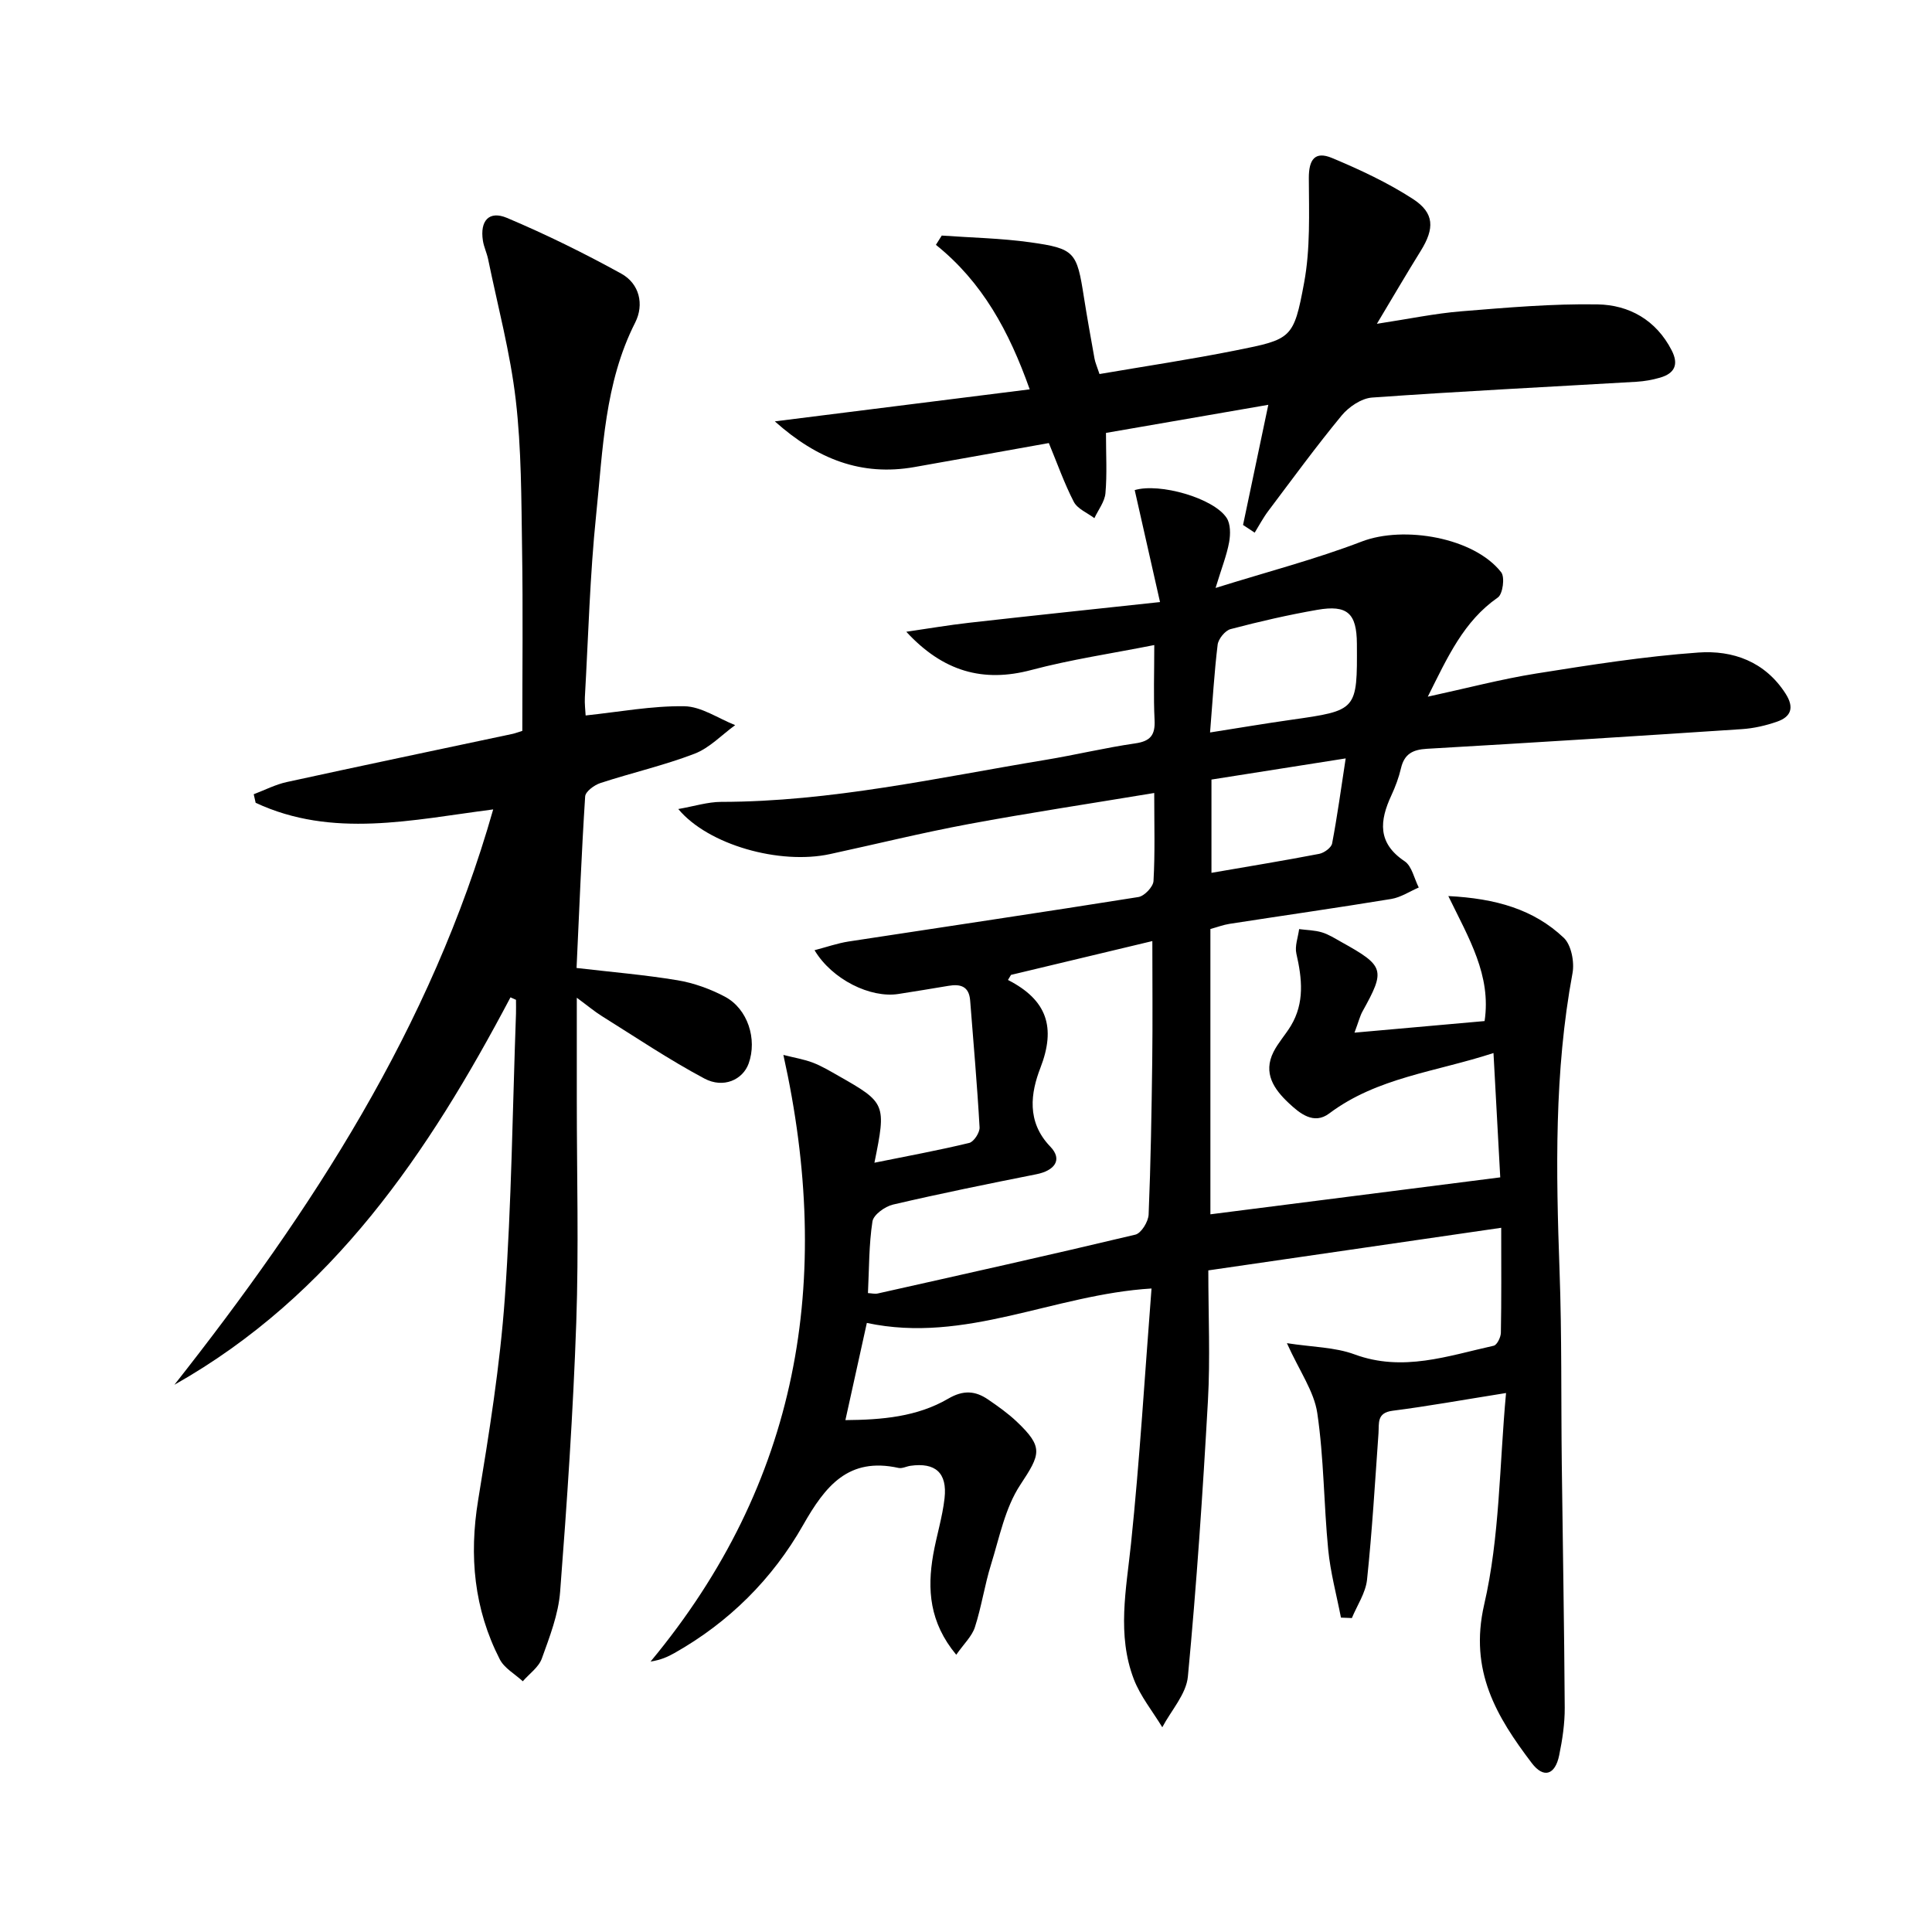
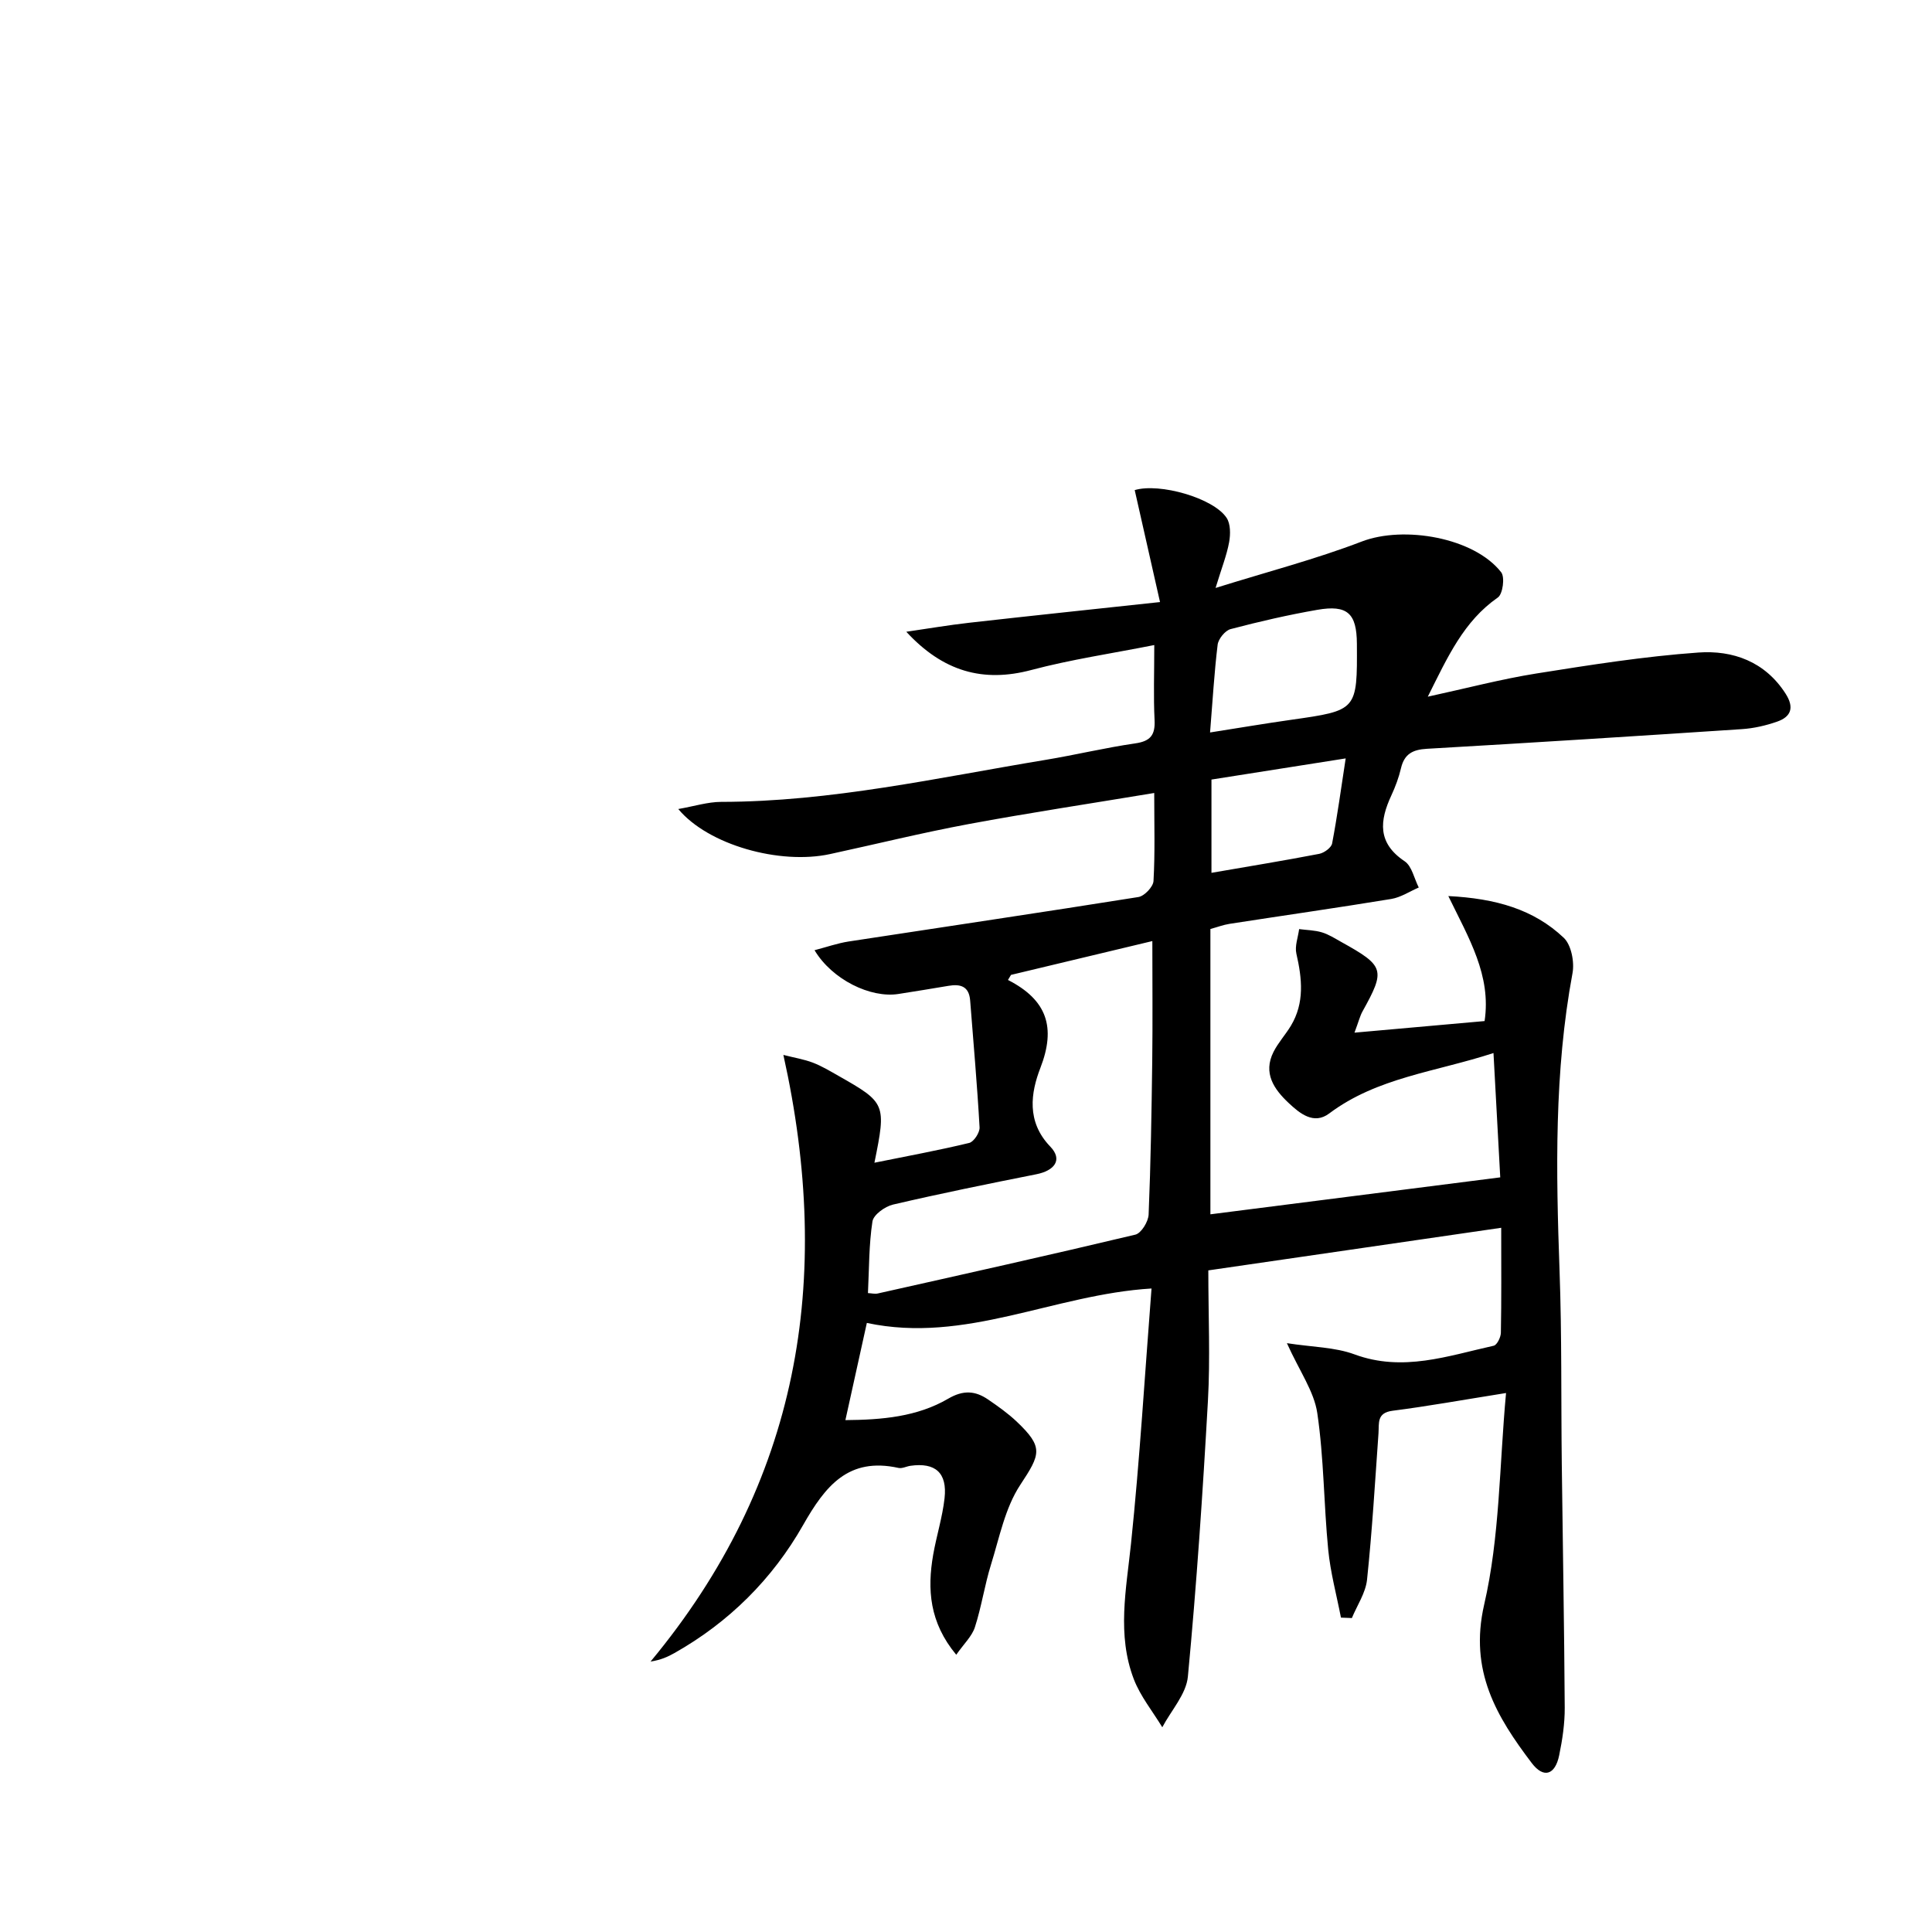
<svg xmlns="http://www.w3.org/2000/svg" enable-background="new 0 0 400 400" viewBox="0 0 400 400">
  <path d="m311.81 288.41c-9.11 1.45-16.28 2.75-23.49 3.67-3.33.43-2.77 2.58-2.92 4.7-.72 10.1-1.31 20.22-2.37 30.28-.29 2.73-2.05 5.3-3.14 7.94-.75-.03-1.5-.06-2.26-.09-.91-4.69-2.18-9.34-2.64-14.08-.92-9.41-.88-18.93-2.26-28.26-.66-4.49-3.65-8.63-6.29-14.48 5.27.82 9.91.81 14 2.32 10 3.69 19.33.31 28.81-1.79.69-.15 1.48-1.76 1.49-2.7.13-6.8.07-13.6.07-21.72-20.39 2.96-40.14 5.84-60.64 8.82 0 9.4.41 18.22-.08 26.98-1.07 19.06-2.35 38.11-4.15 57.11-.34 3.64-3.46 7.01-5.3 10.5-2-3.3-4.53-6.4-5.89-9.94-3.53-9.2-1.58-18.59-.59-28.04 1.82-17.48 2.86-35.05 4.25-52.86-20.27 1.23-38.49 11.49-58.94 7.13-1.45 6.59-2.9 13.14-4.44 20.12 7.58-.06 14.85-.68 21.29-4.44 3.11-1.82 5.59-1.65 8.25.17 2.05 1.4 4.11 2.86 5.91 4.56 5.64 5.35 4.94 6.76.76 13.11-3.15 4.77-4.32 10.91-6.07 16.53-1.32 4.25-1.96 8.72-3.33 12.95-.61 1.88-2.27 3.42-3.86 5.7-5.56-6.69-6.03-13.54-4.77-20.74.69-3.91 1.91-7.74 2.35-11.67.59-5.27-1.92-7.45-7.08-6.71-.82.12-1.69.6-2.44.44-10.39-2.29-15.16 3.72-19.78 11.85-6.32 11.12-15.31 20.09-26.61 26.47-1.38.78-2.83 1.44-4.96 1.77 30.72-36.99 37.88-78.92 27.5-125.6 2.26.58 4.27.9 6.13 1.61 1.84.71 3.56 1.75 5.29 2.73 9.8 5.56 9.9 5.81 7.43 17.98 6.81-1.38 13.26-2.56 19.63-4.1.95-.23 2.2-2.15 2.14-3.22-.49-8.77-1.27-17.52-1.95-26.27-.23-2.95-2.01-3.46-4.51-3.03-3.44.59-6.88 1.13-10.33 1.68-5.78.91-13.74-2.97-17.38-9.06 2.5-.65 4.74-1.44 7.04-1.8 20.01-3.07 40.03-6.02 60.02-9.21 1.23-.2 3.05-2.11 3.12-3.31.33-5.8.15-11.62.15-18.23-13.11 2.18-25.82 4.09-38.45 6.44-9.61 1.79-19.12 4.14-28.68 6.21-10.38 2.25-25.2-1.87-31.41-9.33 3.29-.57 6.08-1.47 8.87-1.48 22.76-.02 44.86-5.01 67.13-8.69 6.23-1.03 12.38-2.52 18.62-3.42 3.18-.46 4.15-1.77 3.99-4.87-.24-4.8-.06-9.62-.06-15.49-8.81 1.75-17.27 2.99-25.47 5.17-9.95 2.64-18.25.34-25.87-7.92 4.35-.63 8.7-1.38 13.07-1.87 12.67-1.43 25.34-2.76 39.46-4.28-1.95-8.61-3.6-15.91-5.24-23.18 5.12-1.54 16.3 1.63 19.02 5.74.84 1.26.82 3.41.53 5.03-.49 2.7-1.53 5.29-2.81 9.49 10.89-3.4 20.78-5.97 30.26-9.61 8.69-3.34 23.26-.85 28.88 6.37.79 1.02.33 4.5-.69 5.21-7.08 4.92-10.39 12.3-14.51 20.54 8.06-1.75 15.2-3.64 22.47-4.8 11.13-1.77 22.31-3.54 33.54-4.34 7.13-.51 13.8 1.85 18.07 8.52 1.83 2.86 1.16 4.78-1.79 5.8-2.33.81-4.82 1.38-7.28 1.54-21.73 1.44-43.46 2.82-65.21 4.07-2.92.17-4.66 1.07-5.35 4.02-.45 1.93-1.16 3.82-1.99 5.62-2.44 5.25-2.93 9.85 2.74 13.64 1.51 1.01 1.98 3.59 2.93 5.44-1.89.81-3.71 2.04-5.69 2.37-11.14 1.83-22.31 3.42-33.47 5.15-1.3.2-2.55.68-3.98 1.07v59.07c20-2.55 39.82-5.08 60.01-7.65-.43-7.99-.9-16.52-1.4-25.74-12.01 3.92-24.07 5.05-34.01 12.51-3.18 2.39-6.07.02-8.4-2.17-3.03-2.85-5.35-6.18-3.13-10.58.97-1.91 2.46-3.54 3.58-5.38 2.88-4.78 2.33-9.8 1.15-14.96-.36-1.57.35-3.38.57-5.08 1.57.21 3.2.22 4.7.67 1.41.42 2.71 1.26 4.02 1.99 8.97 4.98 9.19 5.76 4.41 14.37-.53.95-.79 2.06-1.67 4.41 9.47-.84 18.06-1.61 26.94-2.4 1.41-9.46-3.24-17.09-7.51-25.88 9.85.5 17.67 2.75 23.89 8.63 1.57 1.48 2.25 5.03 1.82 7.34-3.8 20.44-3.42 41.01-2.68 61.64.48 13.32.3 26.65.46 39.98.2 16.81.51 33.62.61 50.43.02 3.29-.48 6.64-1.15 9.88-.83 4.06-3.21 4.85-5.67 1.61-7.29-9.61-12.99-19.08-9.87-32.77 3.26-14.03 3.15-28.86 4.54-43.85zm-102.49-86.57c-.21.35-.42.7-.63 1.05 8.11 4.15 9.96 9.82 6.71 18.21-1.98 5.11-2.93 11.12 2.04 16.28 2.68 2.78.82 5.01-2.89 5.74-9.92 1.97-19.83 3.98-29.68 6.28-1.66.39-4.03 2.11-4.24 3.49-.74 4.82-.68 9.77-.93 14.83.76.04 1.44.22 2.04.08 17.79-3.99 35.59-7.95 53.32-12.18 1.22-.29 2.69-2.69 2.75-4.16.44-10.63.61-21.27.75-31.91.1-8.08.02-16.16.02-24.71-9.96 2.38-19.61 4.69-29.26 7zm41.21-50.19c6.05-.95 11.4-1.86 16.77-2.62 13.71-1.95 13.71-1.92 13.63-15.76-.04-6.28-1.95-8.1-8.21-7.01-6.03 1.05-12.02 2.43-17.94 3.99-1.13.3-2.53 2.02-2.68 3.23-.7 5.73-1.03 11.52-1.57 18.17zm.29 9.75v19.31c7.74-1.34 15.05-2.53 22.31-3.93 1.02-.2 2.5-1.27 2.67-2.15 1.07-5.62 1.84-11.3 2.81-17.61-9.54 1.5-18.44 2.9-27.79 4.38z" />
-   <path d="m105.69 206.49c-16.95 32.1-36.8 61.69-69.58 80.21 28.37-36 53.15-73.92 66-119.12-16.77 2.16-33.28 6.05-49.18-1.37-.13-.59-.27-1.18-.4-1.77 2.28-.86 4.5-2.02 6.86-2.53 15.56-3.4 31.16-6.66 46.74-9.97.47-.1.92-.28 2.01-.62 0-12.46.15-25.05-.05-37.64-.16-10.31-.12-20.68-1.31-30.9-1.14-9.79-3.73-19.42-5.72-29.12-.27-1.3-.88-2.53-1.08-3.83-.64-4.12 1.26-6.29 5-4.71 8.07 3.41 15.97 7.3 23.64 11.53 3.78 2.08 4.78 6.39 2.89 10.13-6.37 12.56-6.68 26.3-8.08 39.77-1.3 12.56-1.62 25.22-2.34 37.83-.07 1.31.1 2.63.16 3.75 6.93-.73 13.68-2.01 20.42-1.91 3.53.05 7.03 2.53 10.54 3.91-2.78 2.02-5.31 4.73-8.41 5.92-6.34 2.43-13.02 3.95-19.49 6.07-1.27.41-3.1 1.76-3.16 2.78-.76 11.75-1.22 23.52-1.78 35.51 7.19.84 14.08 1.41 20.89 2.54 3.37.56 6.77 1.79 9.8 3.39 4.76 2.51 6.75 8.81 4.94 13.85-1.2 3.34-5.2 5.23-9.18 3.1-7.3-3.89-14.2-8.54-21.23-12.93-1.49-.93-2.85-2.08-5.17-3.79v21.35c0 15.3.42 30.61-.11 45.88-.65 18.6-1.91 37.19-3.34 55.74-.36 4.69-2.17 9.34-3.79 13.84-.65 1.81-2.59 3.15-3.94 4.71-1.62-1.5-3.82-2.7-4.77-4.55-5.33-10.41-6.37-21.38-4.48-32.93 2.28-13.9 4.53-27.86 5.53-41.89 1.39-19.57 1.6-39.22 2.31-58.83.03-.96 0-1.93 0-2.89-.38-.17-.76-.34-1.14-.51z" />
-   <path d="m217.15 91.73c-9.28 1.66-18.55 3.33-27.83 4.97-10.96 1.93-20.12-1.62-28.9-9.46 18.01-2.26 35.11-4.41 52.77-6.63-4.29-12.08-9.81-22.21-19.42-29.92.4-.64.81-1.28 1.21-1.92 6.12.44 12.29.55 18.35 1.4 9.22 1.3 9.62 2 11.08 11.34.67 4.26 1.44 8.51 2.2 12.75.14.79.49 1.55 1.03 3.18 9.39-1.61 18.86-3.02 28.24-4.9 11.5-2.3 11.97-2.38 14.12-13.99 1.31-7.04 1.01-14.43.98-21.66-.02-3.83 1.24-5.67 4.8-4.18 5.77 2.41 11.53 5.1 16.76 8.49 4.48 2.91 4.47 6.12 1.62 10.72-2.88 4.63-5.63 9.34-9.09 15.12 6.63-1.01 12.04-2.15 17.5-2.59 9.38-.76 18.8-1.59 28.18-1.43 6.53.11 12.13 3.23 15.35 9.51 1.52 2.95.6 4.79-2.41 5.66-1.57.46-3.23.75-4.87.85-18.25 1.07-36.51 1.97-54.75 3.27-2.21.16-4.81 1.92-6.29 3.71-5.29 6.41-10.2 13.14-15.2 19.78-1.06 1.4-1.88 2.98-2.81 4.48-.8-.53-1.61-1.06-2.41-1.59 1.66-7.93 3.33-15.85 5.23-24.88-11.63 2.01-22.46 3.89-33.61 5.82 0 4.56.24 8.55-.11 12.49-.16 1.77-1.49 3.44-2.29 5.16-1.46-1.11-3.49-1.91-4.26-3.38-1.96-3.79-3.39-7.87-5.17-12.17z" />
</svg>